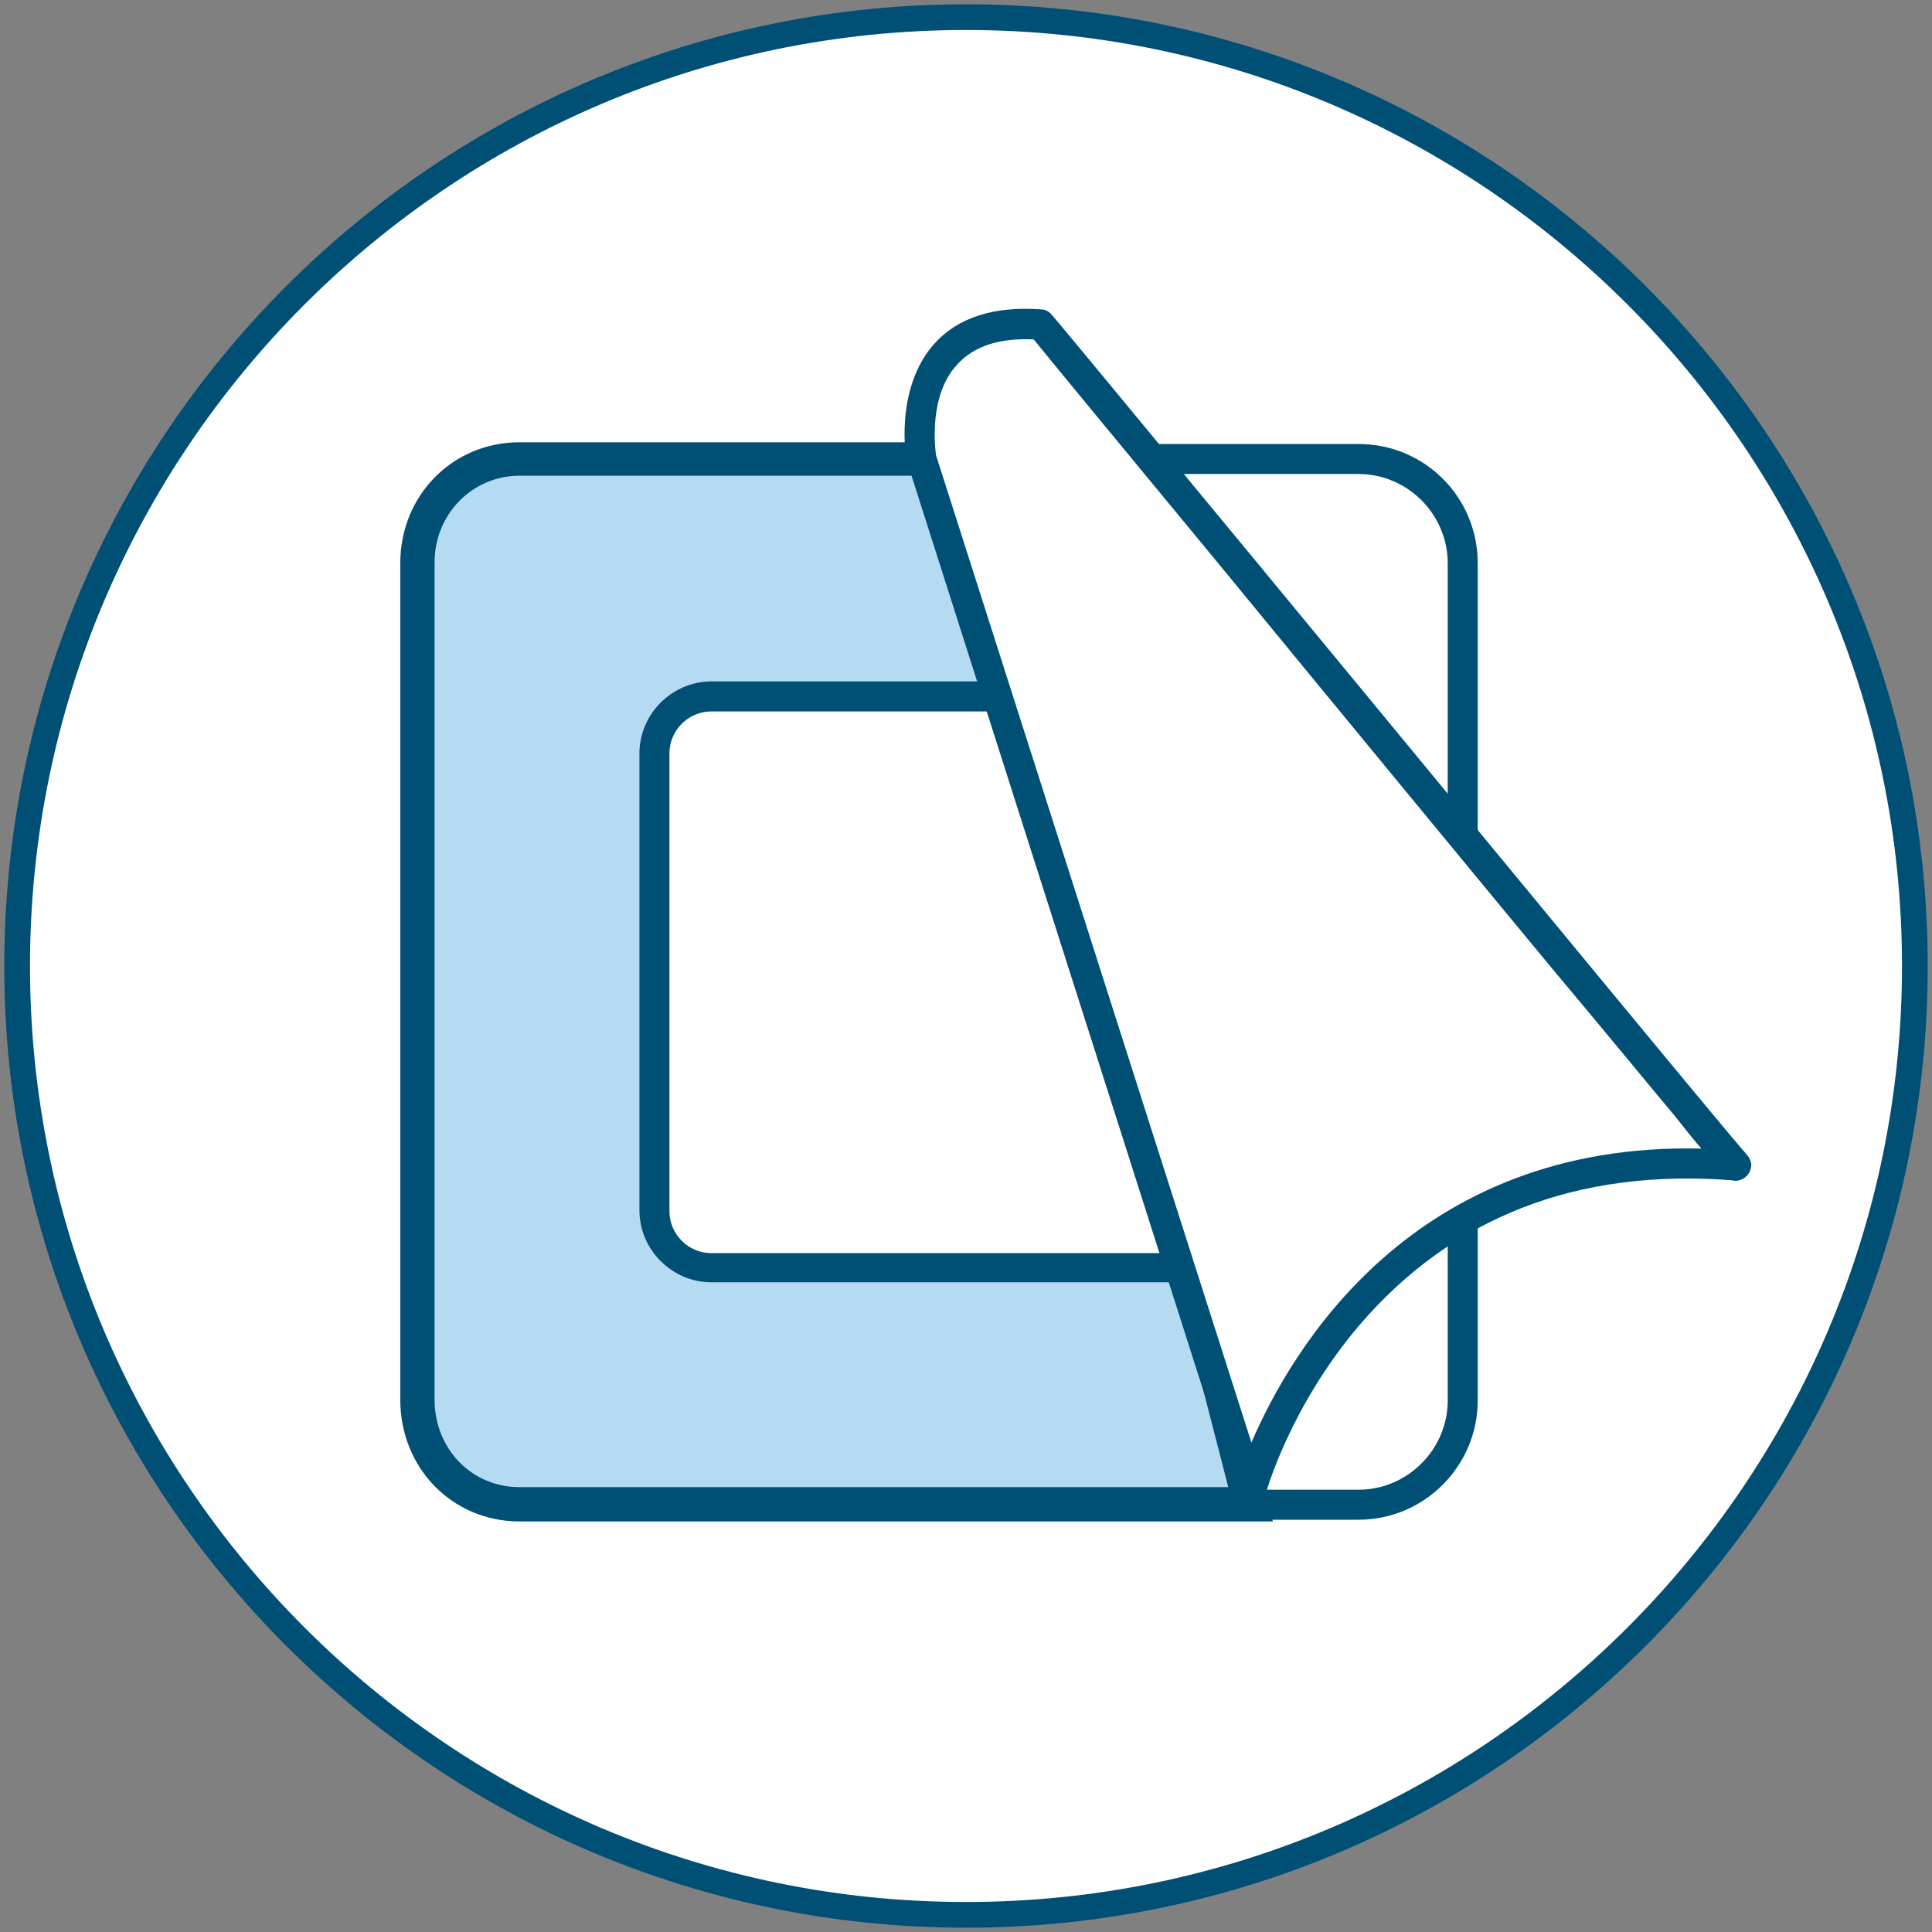
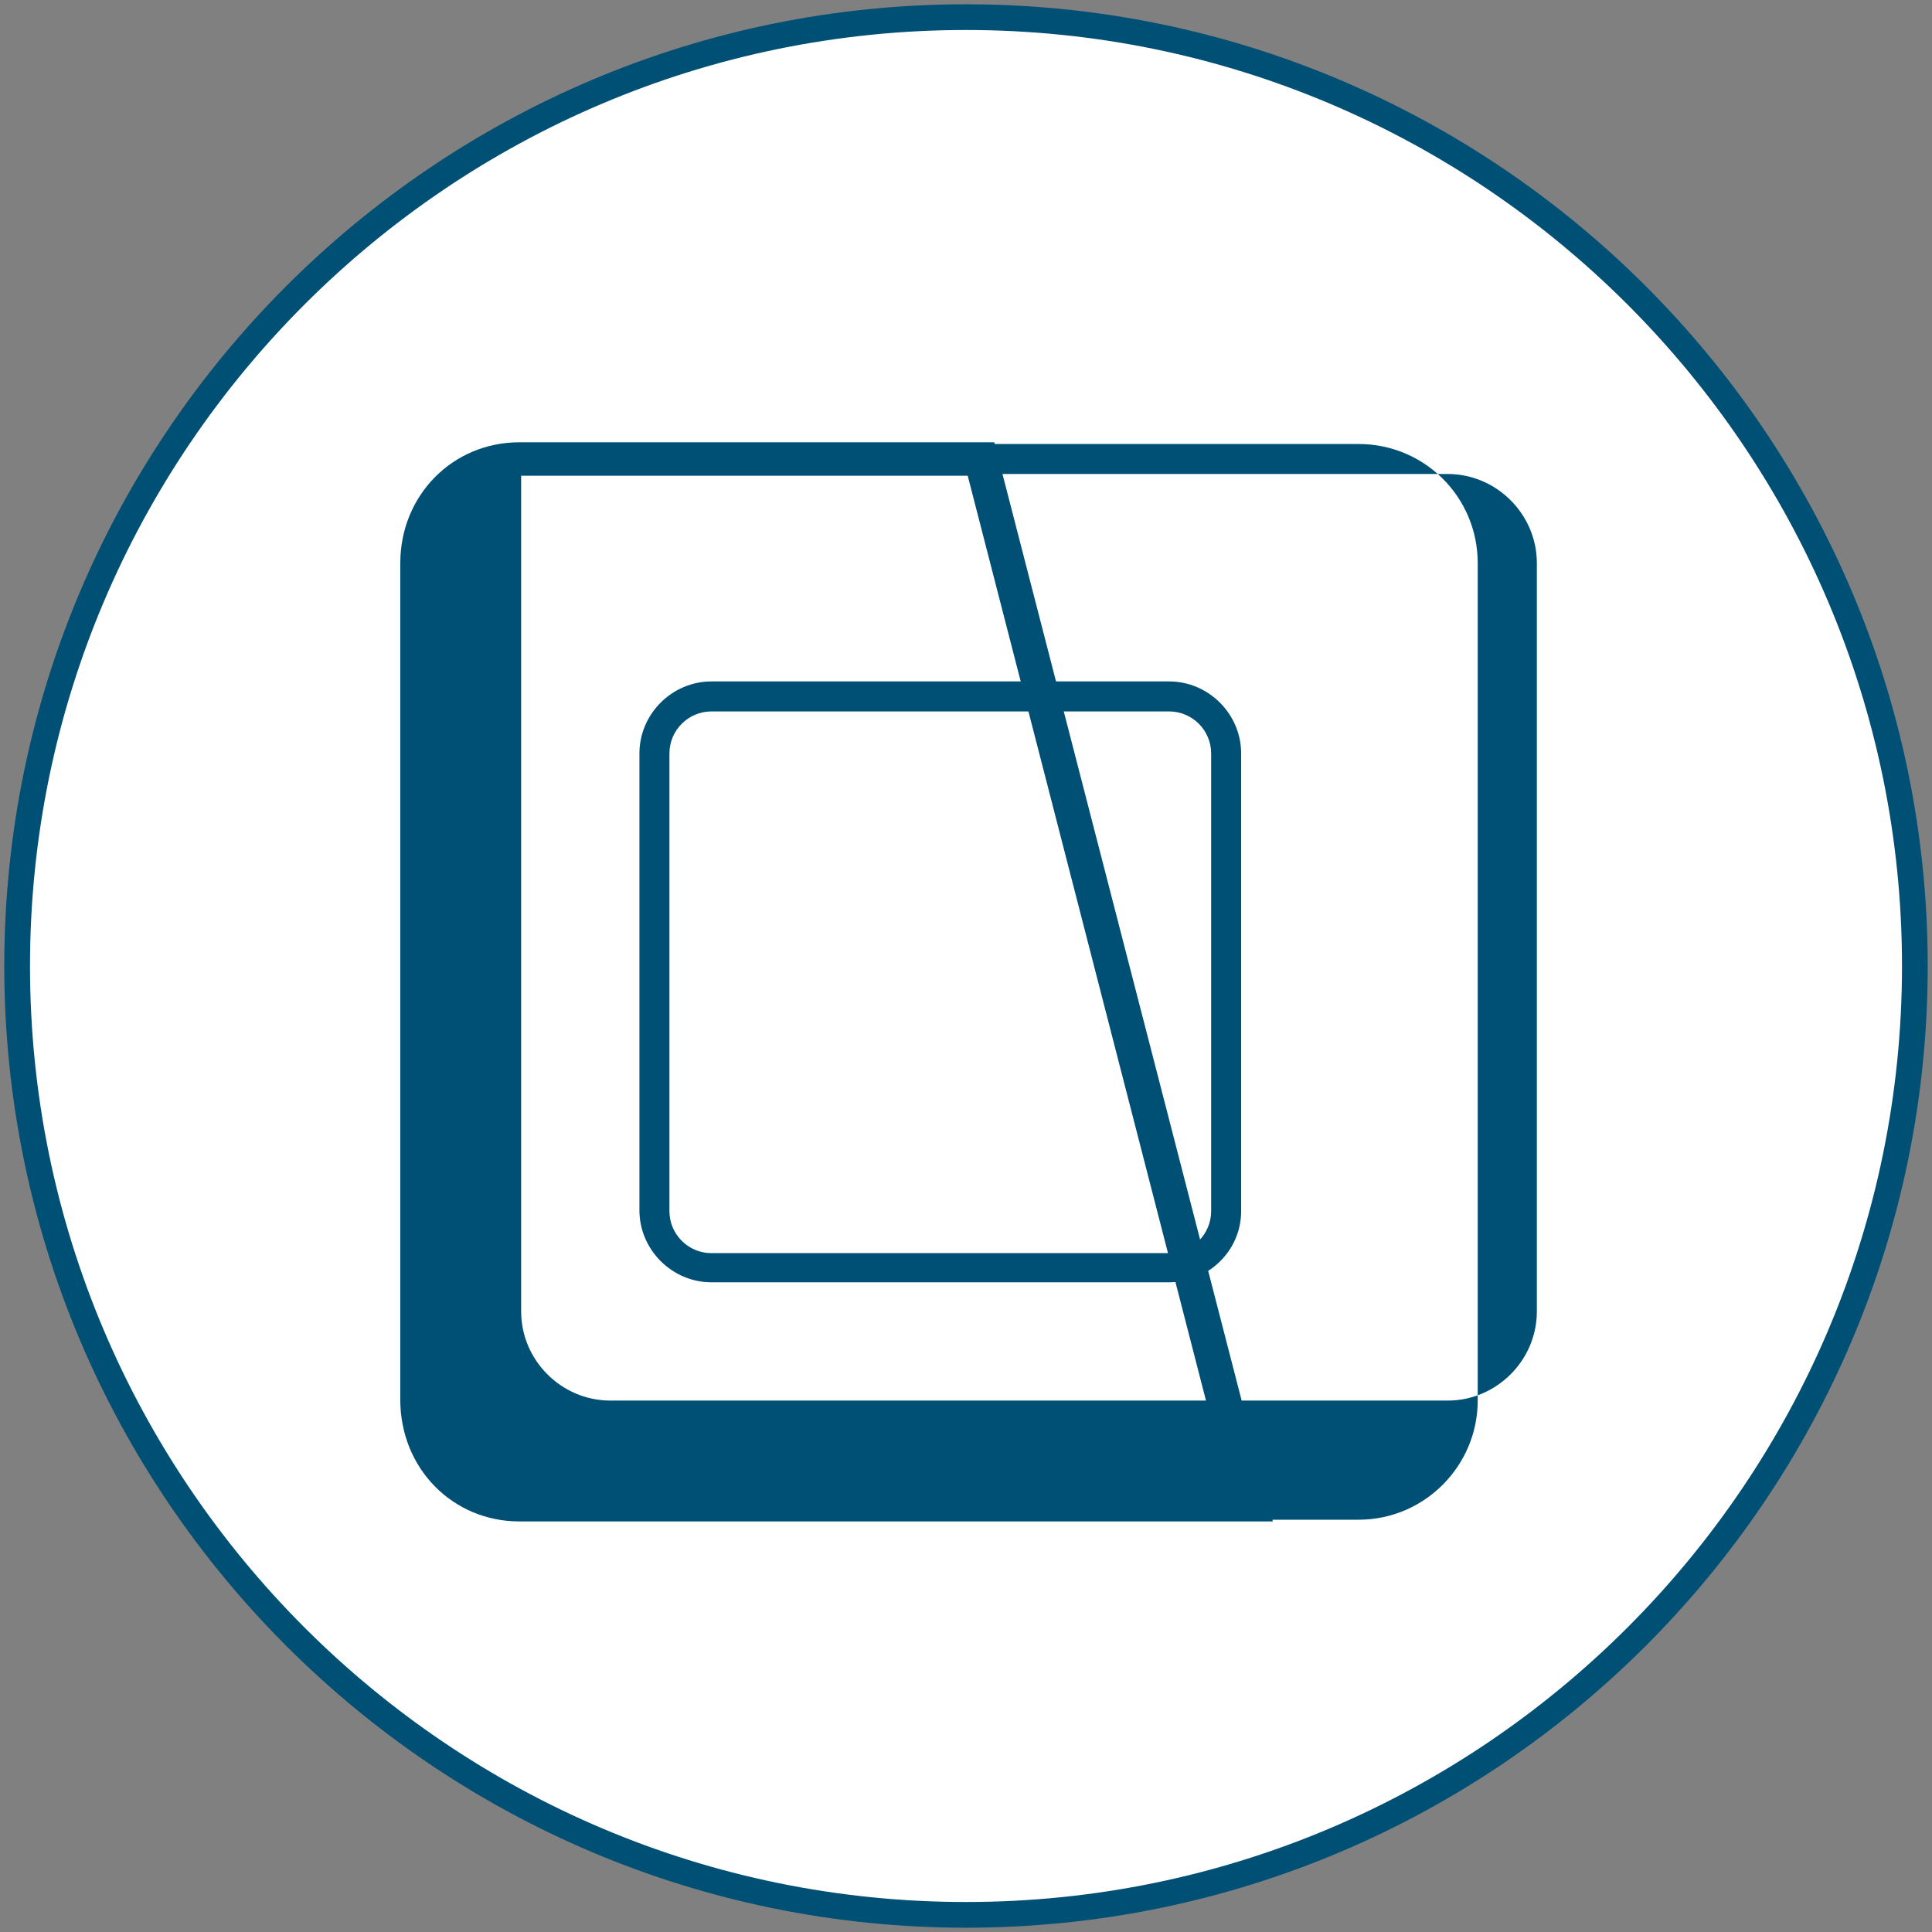
<svg xmlns="http://www.w3.org/2000/svg" version="1.1" x="0px" y="0px" viewBox="0 0 225.4 225.4" style="enable-background:new 0 0 225.4 225.4;" xml:space="preserve">
  <rect x="0" y="0" width="225.4" height="225.4" fill="#808080" stroke="none" />
  <style type="text/css">
	.st0{fill:#FFFFFF;}
	.st1{fill:#004F75;}
	.st2{fill:#B5DBF3;}
</style>
  <g id="circle">
    <g>
      <circle class="st0" cx="112.7" cy="112.7" r="110.7" />
      <path class="st1" d="M112.7,224.9c-61.9,0-112.2-50.3-112.2-112.2S50.8,0.5,112.7,0.5c61.9,0,112.2,50.3,112.2,112.2    S174.6,224.9,112.7,224.9z M112.7,3.5C52.5,3.5,3.5,52.5,3.5,112.7s49,109.2,109.2,109.2c60.2,0,109.2-49,109.2-109.2    S172.9,3.5,112.7,3.5z" />
    </g>
  </g>
  <g id="wound">
    <g>
-       <path class="st0" d="M170.7,163.4c0,6.7-5.4,12.2-12.2,12.2H60.8c-6.7,0-12.2-5.5-12.2-12.2V65.7c0-6.7,5.4-12.1,12.2-12.1h97.7    c6.7,0,12.2,5.4,12.2,12.1V163.4z" />
-       <path class="st1" d="M158.5,177.3H60.8c-7.7,0-13.9-6.2-13.9-13.9V65.7c0-7.7,6.2-13.9,13.9-13.9h97.7c7.7,0,13.9,6.2,13.9,13.9    v97.7C172.4,171,166.2,177.3,158.5,177.3z M60.8,55.3c-5.7,0-10.4,4.7-10.4,10.4v97.7c0,5.7,4.7,10.4,10.4,10.4h97.7    c5.7,0,10.4-4.7,10.4-10.4V65.7c0-5.7-4.7-10.4-10.4-10.4H60.8z" />
+       <path class="st1" d="M158.5,177.3H60.8c-7.7,0-13.9-6.2-13.9-13.9V65.7c0-7.7,6.2-13.9,13.9-13.9h97.7c7.7,0,13.9,6.2,13.9,13.9    v97.7C172.4,171,166.2,177.3,158.5,177.3z M60.8,55.3v97.7c0,5.7,4.7,10.4,10.4,10.4h97.7    c5.7,0,10.4-4.7,10.4-10.4V65.7c0-5.7-4.7-10.4-10.4-10.4H60.8z" />
    </g>
    <g>
-       <path class="st2" d="M145.9,175.5H60.6c-6.7,0-11.9-5.5-11.9-12.2V65.7c0-6.7,5.2-12.1,11.9-12.1h53.9L145.9,175.5z" />
      <path class="st1" d="M148.5,177.5H60.6c-7.8,0-13.9-6.2-13.9-14.2V65.7c0-7.9,6.1-14.1,13.9-14.1H116L148.5,177.5z M60.6,55.5    c-5.5,0-9.9,4.5-9.9,10.1v97.7c0,5.7,4.3,10.2,9.9,10.2h82.7l-30.4-118H60.6z" />
    </g>
    <g>
-       <path class="st0" d="M143,141.2c0,3.7-3,6.6-6.6,6.6H83c-3.7,0-6.6-3-6.6-6.6V87.9c0-3.7,3-6.6,6.6-6.6h53.4c3.7,0,6.6,3,6.6,6.6    V141.2z" />
      <path class="st1" d="M136.4,149.6H83c-4.6,0-8.4-3.8-8.4-8.4V87.9c0-4.6,3.8-8.4,8.4-8.4h53.4c4.6,0,8.4,3.8,8.4,8.4v53.4    C144.8,145.9,141,149.6,136.4,149.6z M83,83c-2.7,0-4.9,2.2-4.9,4.9v53.4c0,2.7,2.2,4.9,4.9,4.9h53.4c2.7,0,4.9-2.2,4.9-4.9V87.9    c0-2.7-2.2-4.9-4.9-4.9H83z" />
    </g>
    <g>
-       <path class="st0" d="M107.5,53.5l38.4,120.1c0,0,11.1-41.5,56.6-37.7c0,0.5-80.5-97.5-81.1-98.1C104.4,36.6,107.5,53.5,107.5,53.5    z" />
-       <path class="st1" d="M145.9,175.4c-0.8,0-1.4-0.5-1.7-1.2L105.9,54.1c0-0.1,0-0.1-0.1-0.2c-0.1-0.3-1.5-8.5,3.2-13.8    c2.8-3.1,7-4.4,12.5-4c0.4,0,0.8,0.2,1.1,0.5c0.2,0.2,3.7,4.4,23.2,28c22.3,27,55.8,67.7,57.9,70c0.3,0.3,0.5,0.7,0.6,1.1    c0.1,0.8-0.4,1.6-1.1,1.9c-0.5,0.2-0.8,0.2-1.1,0.1c-18.1-1.4-32.7,4.3-43.5,16.9c-8.1,9.5-10.9,19.5-10.9,19.6    C147.4,174.8,146.7,175.4,145.9,175.4C145.9,175.4,145.9,175.4,145.9,175.4z M109.2,53.1L146,168.3c4.6-10.7,18.7-35.1,52.5-34.3    c-0.9-1-1.9-2.3-3.1-3.8c-3.6-4.3-8.6-10.4-14.4-17.3c-11.5-13.9-26-31.5-37.9-46c-10.9-13.2-20.4-24.7-22.5-27.3    c-4-0.2-7,0.8-8.9,2.9C108.3,46.1,109.1,52.3,109.2,53.1z" />
-     </g>
+       </g>
  </g>
</svg>